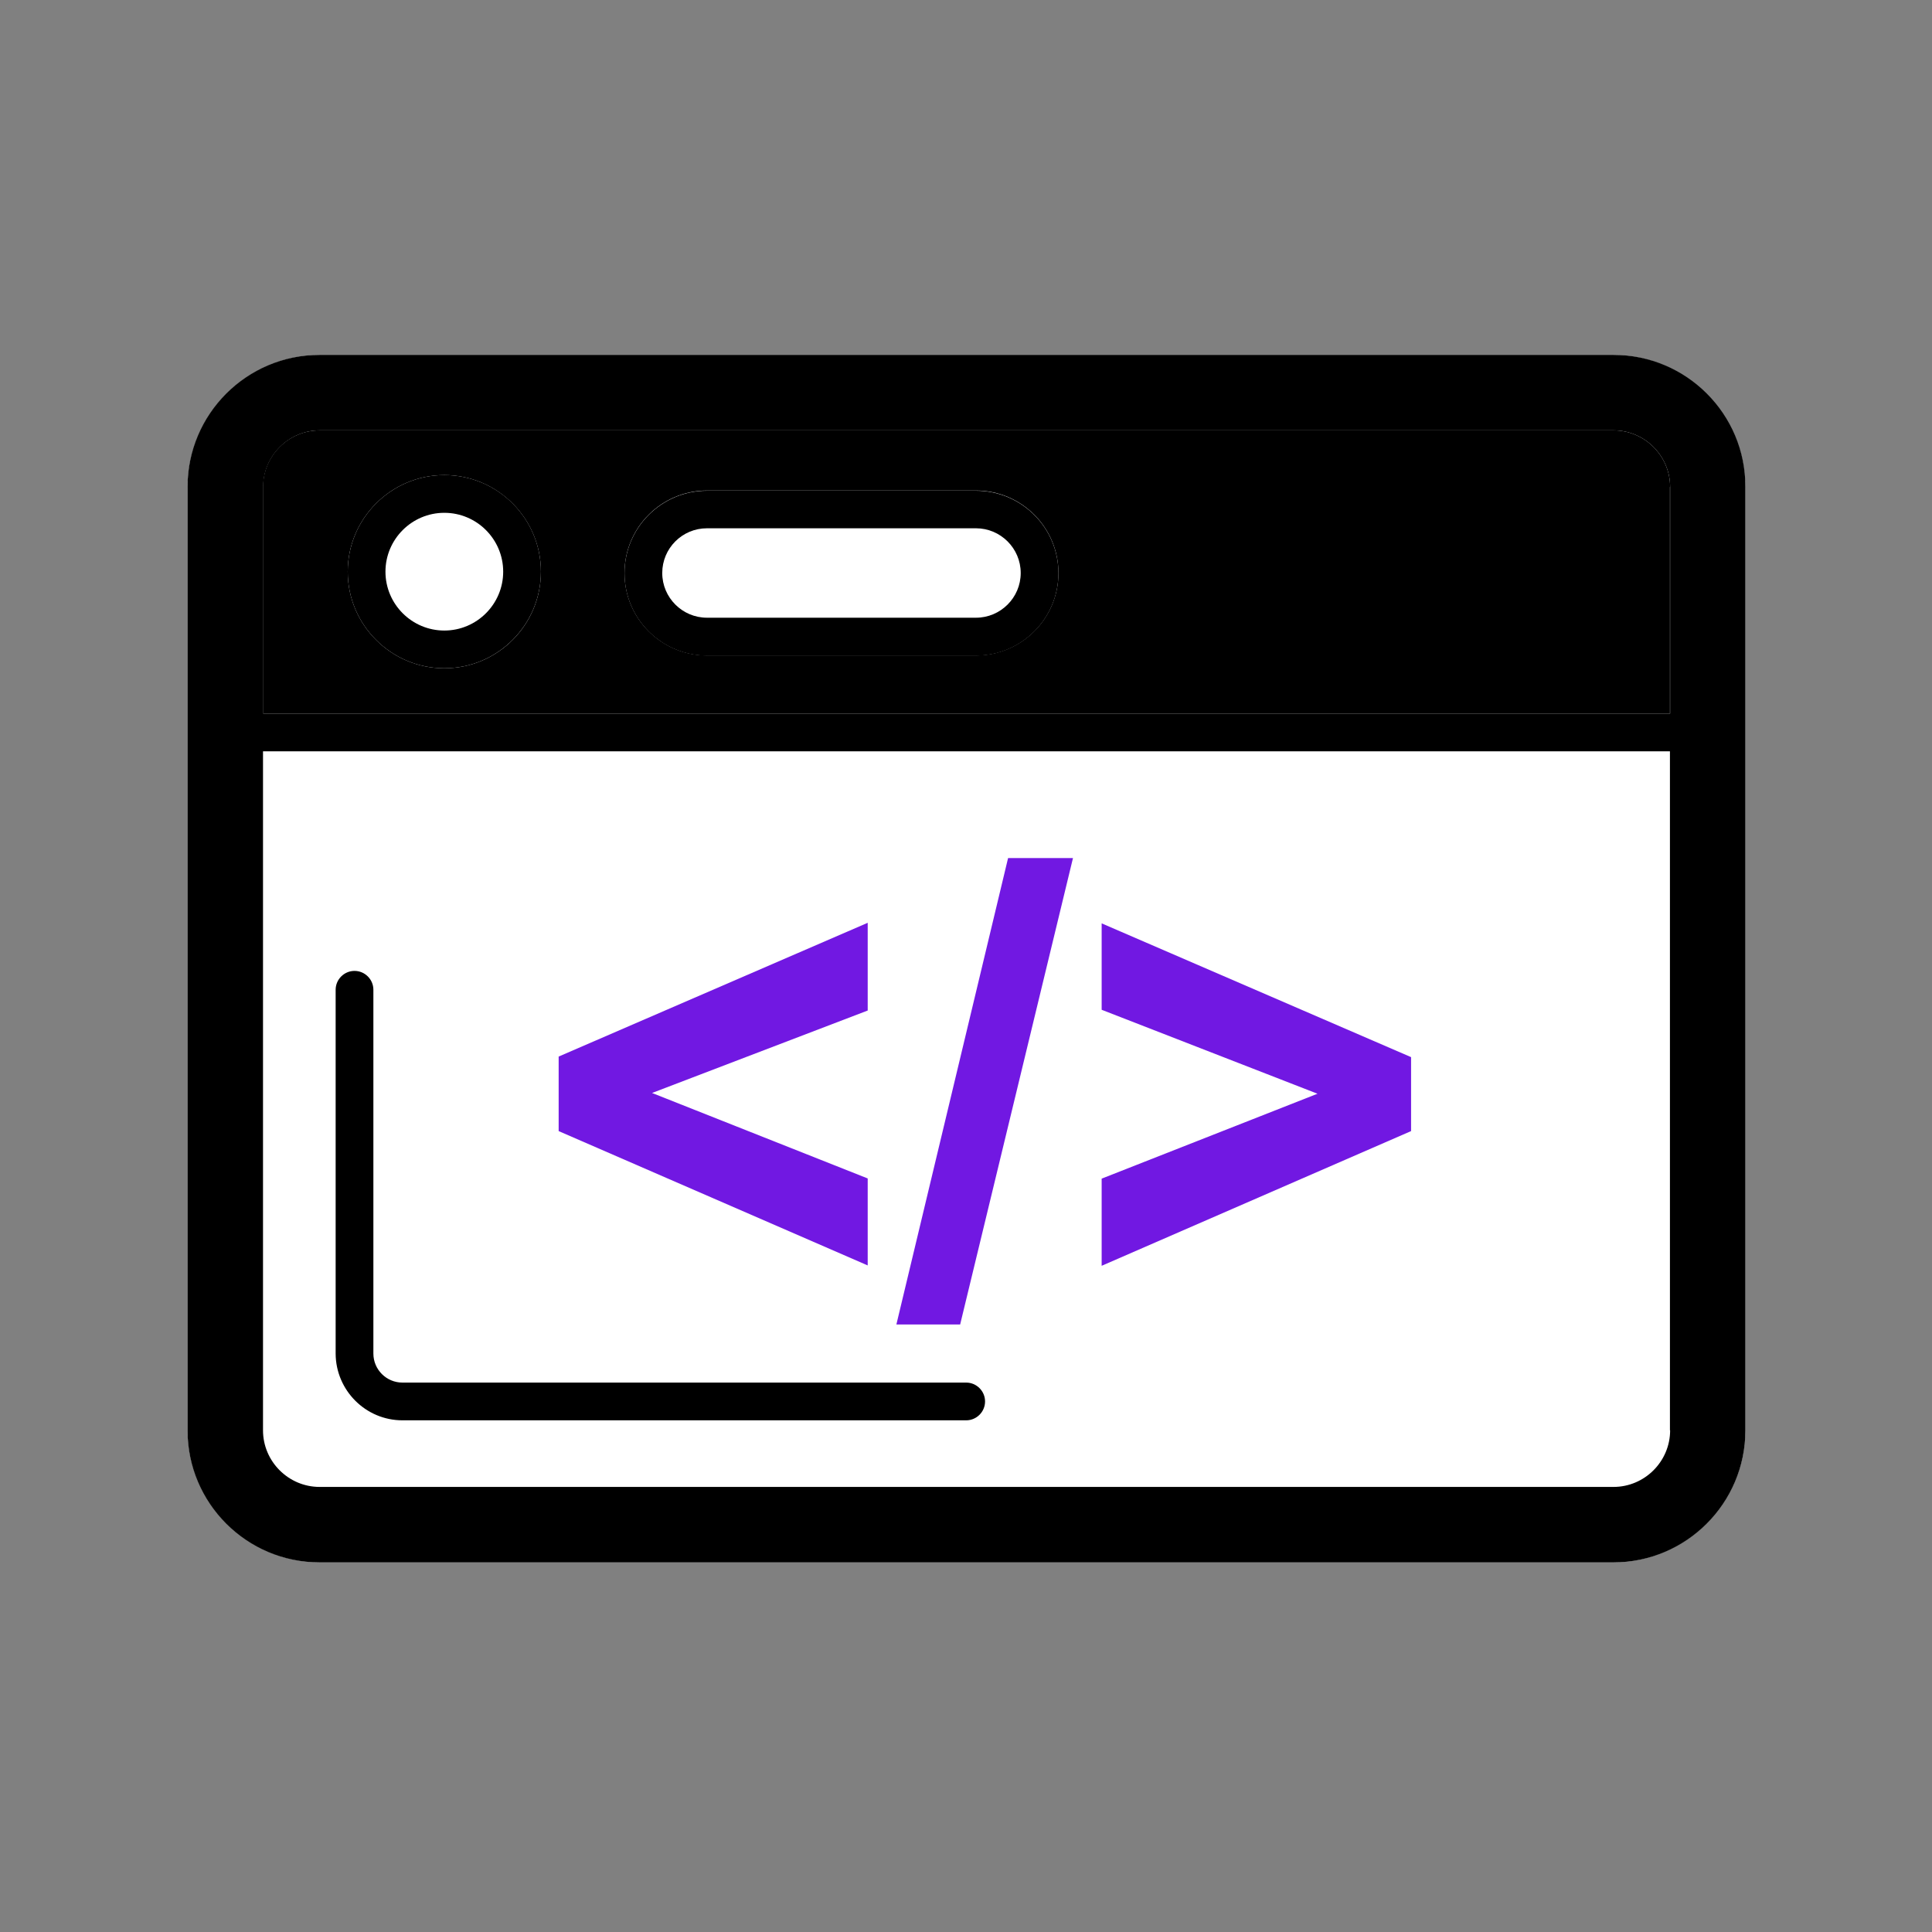
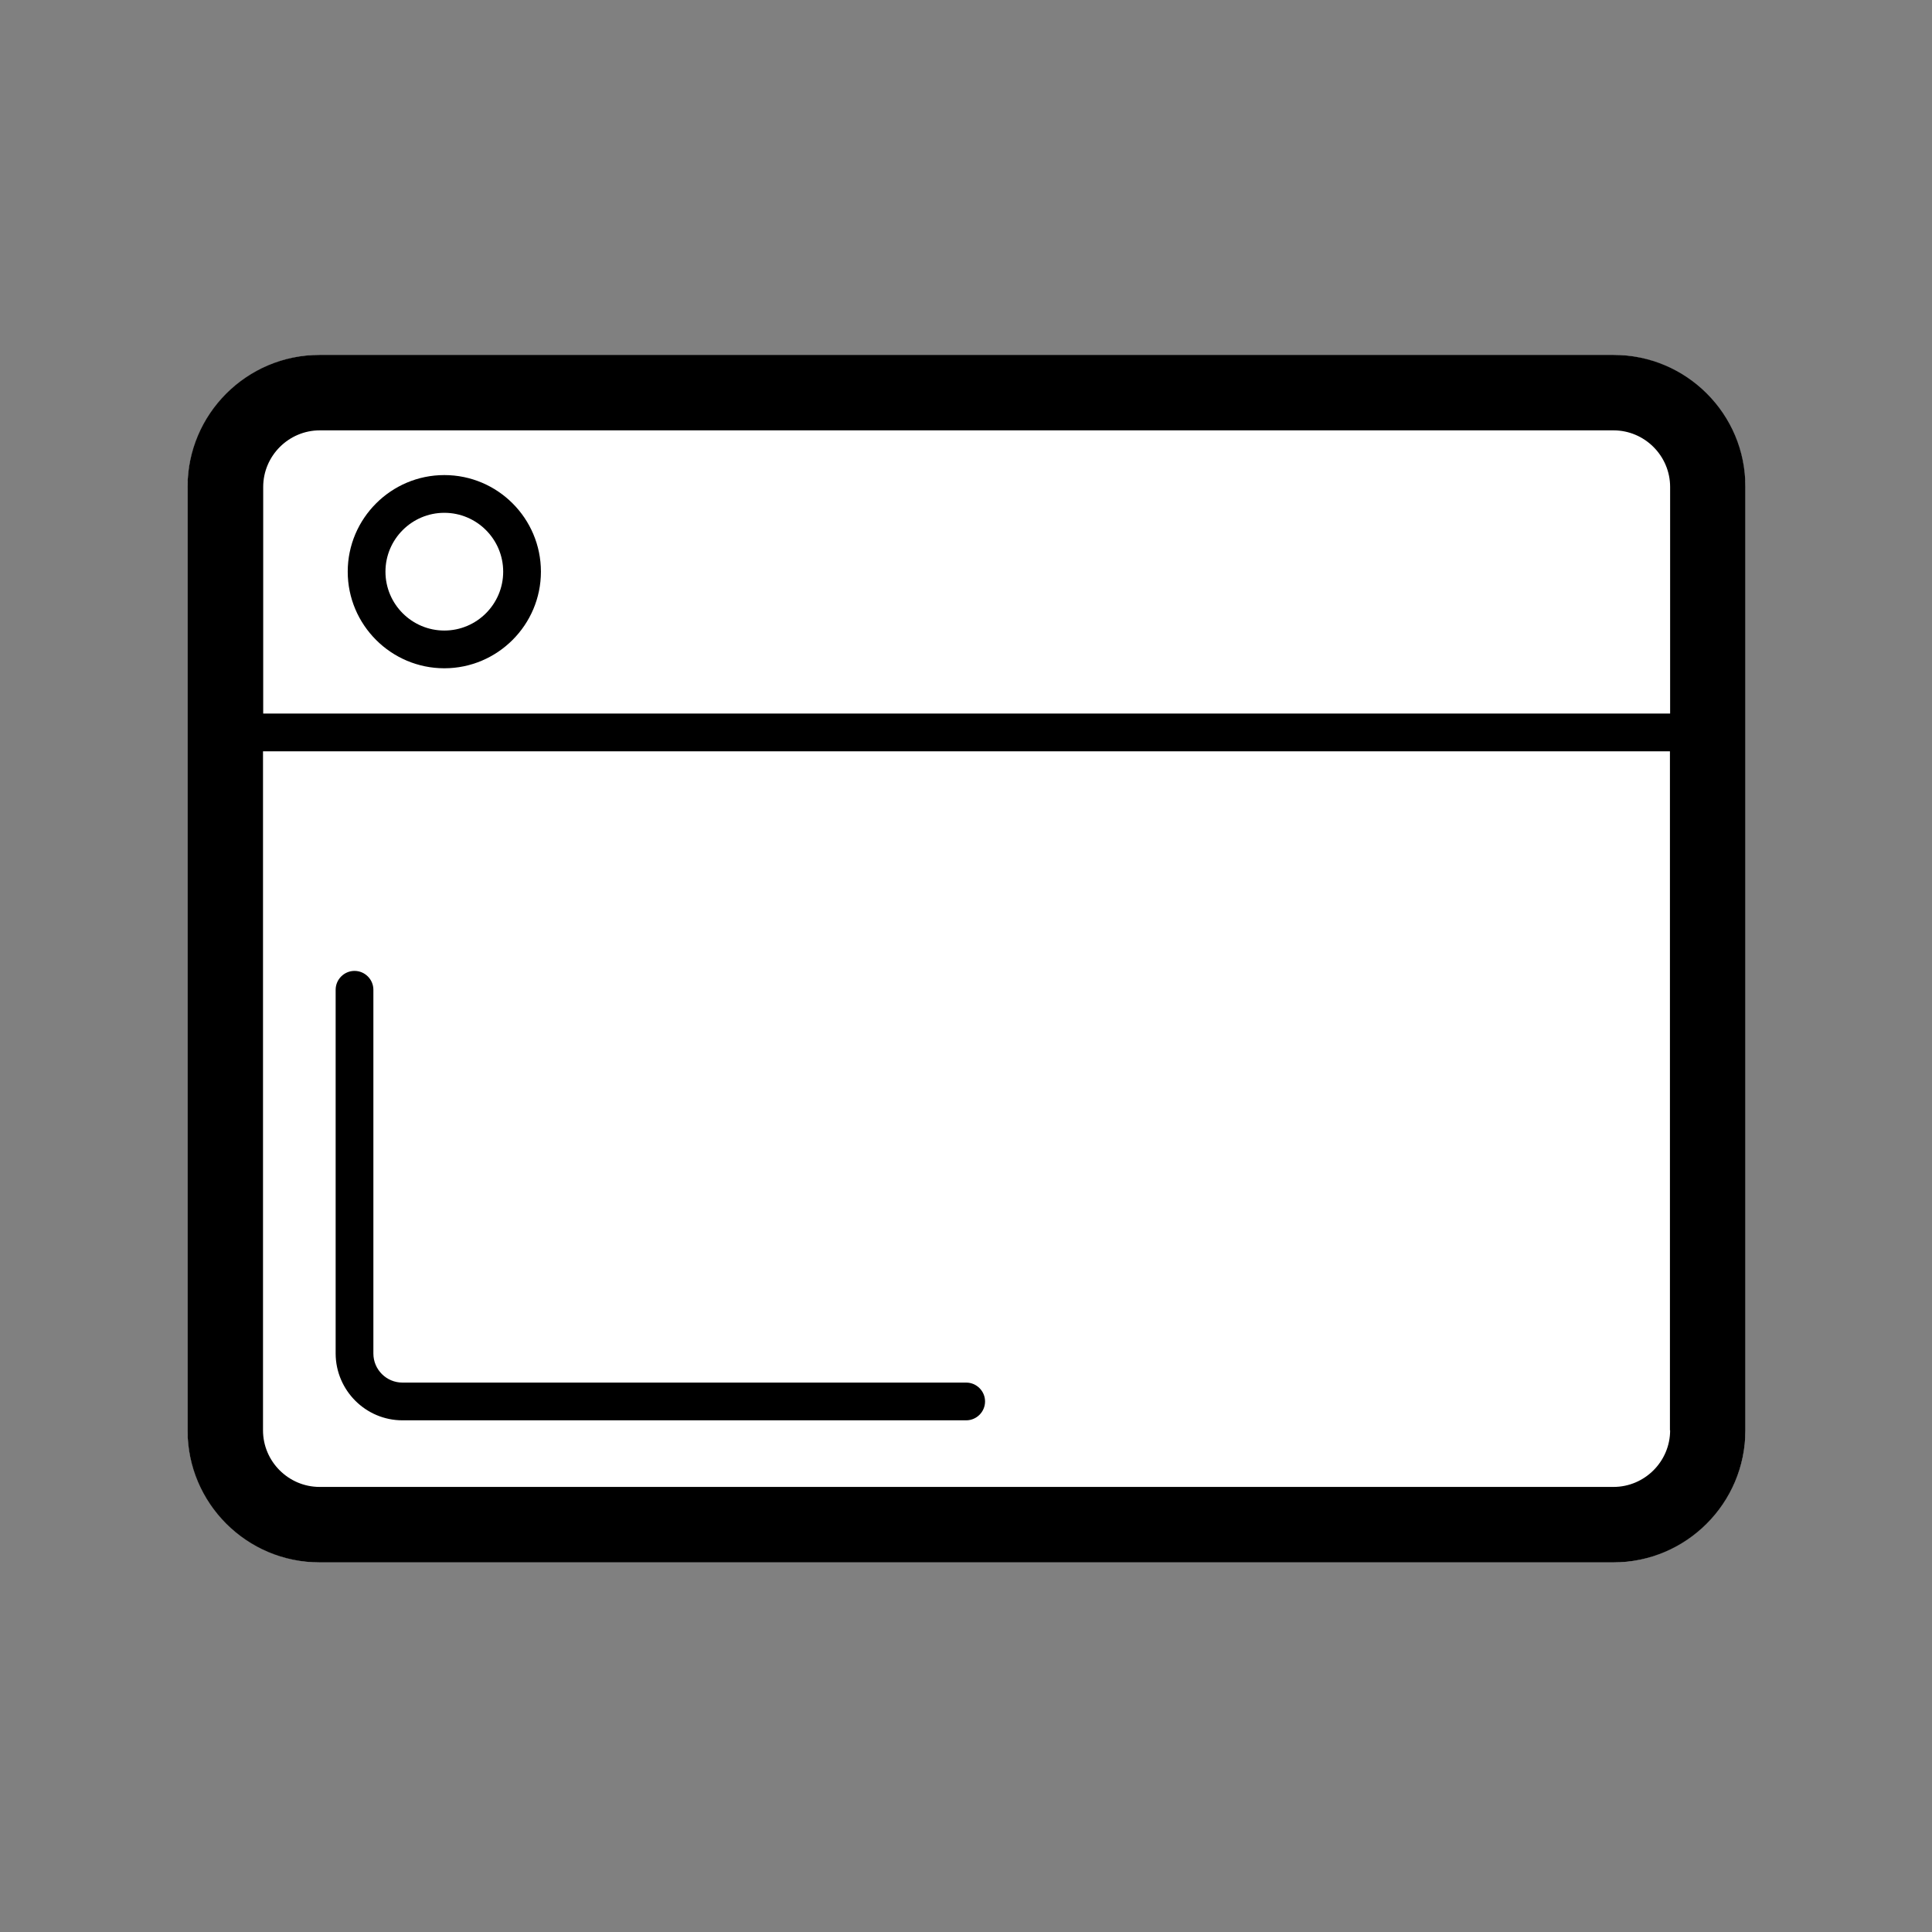
<svg xmlns="http://www.w3.org/2000/svg" width="800px" height="800px" viewBox="0 0 1024 1024" class="icon" version="1.1">
  <rect x="0" y="0" width="1024" height="1024" fill="#808080" stroke="none" />
  <path d="M854.7 828.1H169.9c-38.9 0-70.5-31.6-70.5-70.5v-499c0-38.9 31.6-70.5 70.5-70.5h684.7c38.9 0 70.5 31.6 70.5 70.5v499c0.1 38.9-31.5 70.5-70.4 70.5z" fill="#FFFFFF" class="viewport" />
-   <path d="M885.2 258.1c0-16.5-13.5-30-30-30H169.4c-16.5 0-30 13.5-30 30v120.1h745.7V258.1z m-649.7 96.1c-28.2 0-51.2-23-51.2-51.2s23-51.2 51.2-51.2 51.2 23 51.2 51.2-22.9 51.2-51.2 51.2z m281.8-6.8H374.7c-24.1 0-43.7-19.6-43.7-43.7s19.6-43.7 43.7-43.7h142.6c24.1 0 43.7 19.6 43.7 43.7s-19.6 43.7-43.7 43.7z" fill="#E6E6E6" class="title-bar" />
  <path d="M213.3 752.8h298.8c5.5 0 10-4.5 10-10s-4.5-10-10-10H213.3c-8.5 0-15.4-6.9-15.4-15.4V524.6c0-5.5-4.5-10-10-10s-10 4.5-10 10v192.9c0.1 19.4 15.9 35.3 35.4 35.3z" fill="#06F3FF" class="glare" />
-   <path d="M235.5 271.8c-17.2 0-31.2 14-31.2 31.2s14 31.2 31.2 31.2 31.2-14 31.2-31.2-14-31.2-31.2-31.2z" fill="#FFFFFF" class="browser-ui-fill" />
  <path d="M235.5 251.8c-28.2 0-51.2 23-51.2 51.2s23 51.2 51.2 51.2 51.2-23 51.2-51.2-22.9-51.2-51.2-51.2z m0 82.4c-17.2 0-31.2-14-31.2-31.2s14-31.2 31.2-31.2 31.2 14 31.2 31.2-14 31.2-31.2 31.2z" fill="#005BFF" class="browser-ui-outline" />
-   <path d="M517.3 280.1H374.7c-13 0-23.7 10.6-23.7 23.7s10.6 23.7 23.7 23.7h142.6c13 0 23.7-10.6 23.7-23.7s-10.7-23.7-23.7-23.7z" fill="#FFFFFF" class="browser-ui-fill" />
-   <path d="M517.3 260.1H374.7c-24.1 0-43.7 19.6-43.7 43.7s19.6 43.7 43.7 43.7h142.6c24.1 0 43.7-19.6 43.7-43.7s-19.6-43.7-43.7-43.7z m0 67.3H374.7c-13 0-23.7-10.6-23.7-23.7s10.6-23.7 23.7-23.7h142.6c13 0 23.7 10.6 23.7 23.7s-10.7 23.7-23.7 23.7z" fill="#005BFF" class="browser-ui-outline" />
+   <path d="M517.3 280.1H374.7c-13 0-23.7 10.6-23.7 23.7s10.6 23.7 23.7 23.7h142.6s-10.7-23.7-23.7-23.7z" fill="#FFFFFF" class="browser-ui-fill" />
  <path d="M855.2 188.1H169.4c-38.6 0-70 31.4-70 70v500c0 38.6 31.4 70 70 70h685.7c38.6 0 70-31.4 70-70v-500c0.1-38.6-31.3-70-69.9-70z m30 570c0 16.5-13.5 30-30 30H169.4c-16.5 0-30-13.5-30-30V398.2h745.7v359.9z m0-379.9H139.5V258.1c0-16.5 13.5-30 30-30h685.7c16.5 0 30 13.5 30 30v120.1z" fill="#005BFF" class="browser-ui-outline" />
-   <path d="M459.9 624.6l-114.3-45.3 114.3-43.7v-46.5L296.1 560v39.5l163.8 71.2zM568.7 454.8h-34.4L475.1 702h33.8zM747.9 560.3l-164-70.9v45.8l114.4 44.5-114.4 45v46.2l164-71.4z" fill="#005BFF" class="html" />
  <style>
   path {
    fill: #000;
   }
   .browser-ui-fill,
   .viewport {
        fill: #fff;
    }
    .title-bar {
        fill: #000;
    }
    
    
    .html {
        fill: #7118e2;
    }

    @media (prefers-color-scheme: dark) {
        path {
            fill: #fff;
        }
        .browser-ui-fill,
        .viewport {
            fill: #000;
        }
        .title-bar {
            fill: #000;
        }
        .glare {
            fill: #000;
        }
        
        .html {
            fill: #1dcff3;
        }
    }
    </style>
</svg>